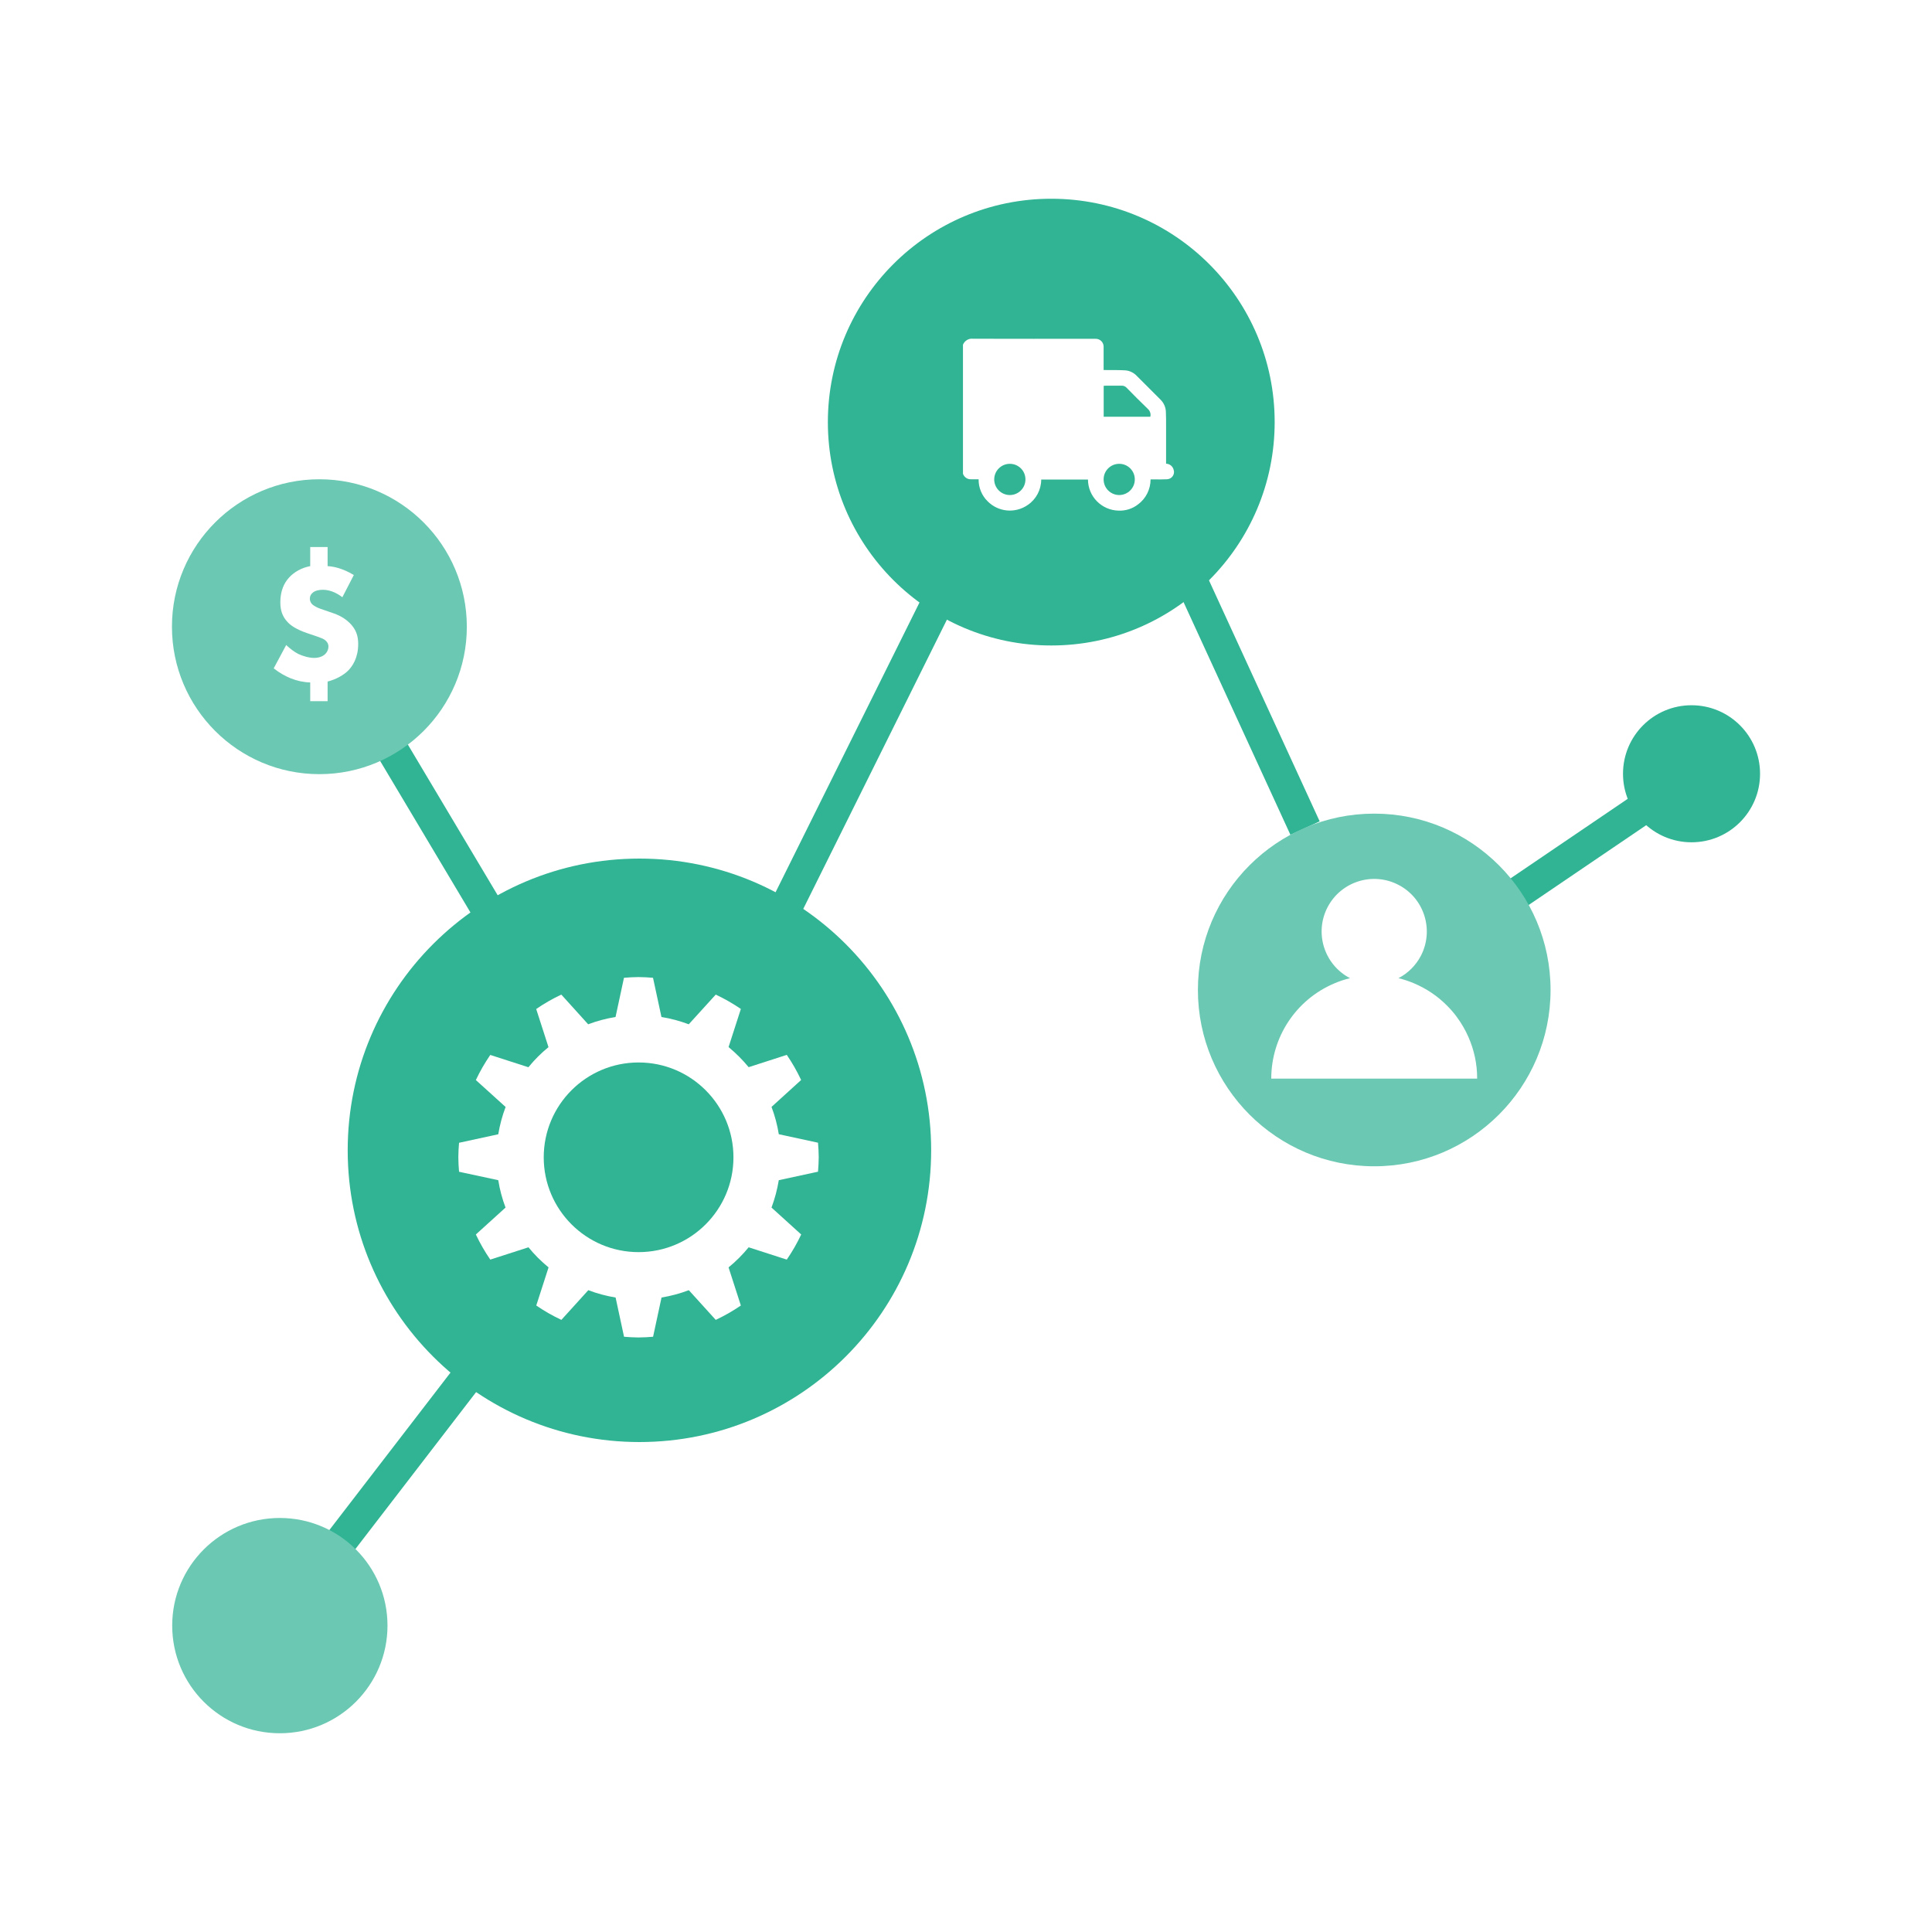
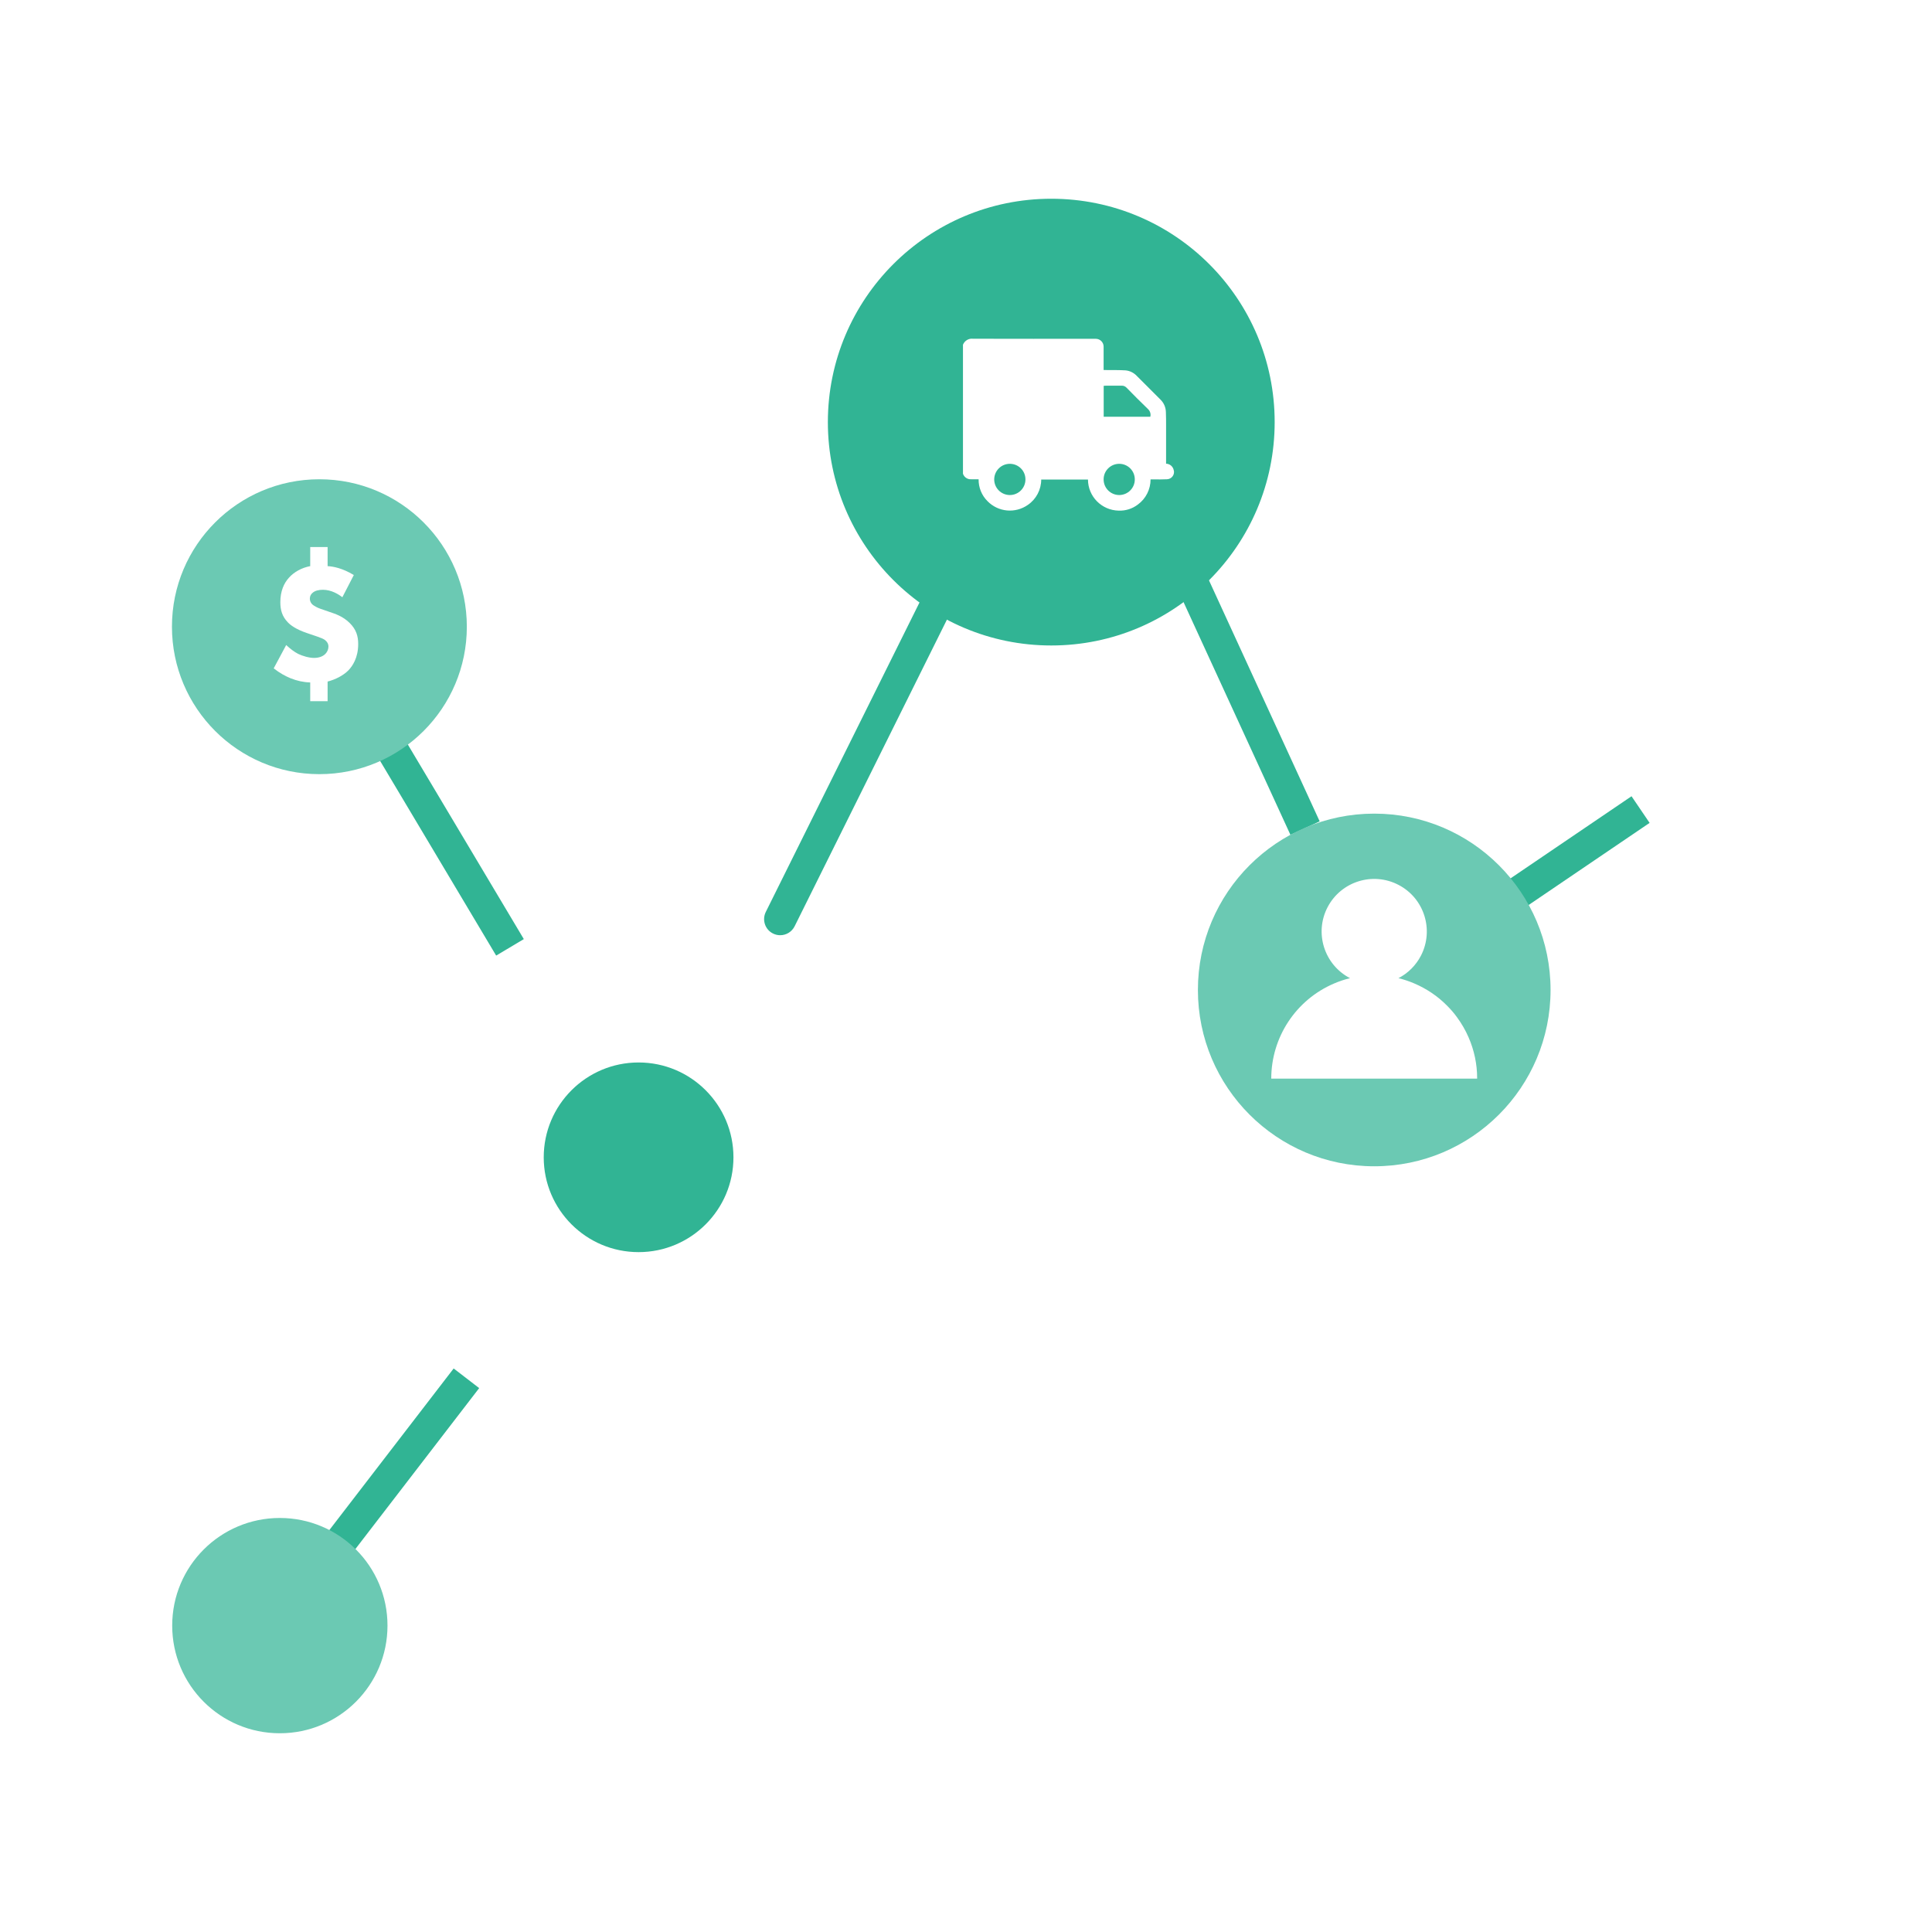
<svg xmlns="http://www.w3.org/2000/svg" id="Layer_1" width="300" height="300" viewBox="0 0 300 300">
  <g id="Line_338">
    <rect x="190.38" y="83.92" width="5" height="46.8" transform="translate(-27.19 90.3) rotate(-24.67)" fill="#31b494" />
  </g>
  <g id="Path_21863">
    <rect x="67.52" y="113.8" width="5" height="35.83" transform="translate(-57.57 54.43) rotate(-30.8)" fill="#31b494" />
  </g>
  <g id="Line_340">
    <path d="M121.15,145.22c-.37,0-.75-.08-1.11-.26-1.24-.61-1.74-2.11-1.13-3.35l25.51-51.36c.61-1.24,2.12-1.74,3.35-1.13,1.24,.61,1.74,2.11,1.13,3.35l-25.51,51.36c-.44,.88-1.32,1.39-2.24,1.39Z" fill="#31b494" />
  </g>
  <g id="Line_341">
    <rect x="46.57" y="224.24" width="32.12" height="5" transform="translate(-155.27 138.14) rotate(-52.43)" fill="#31b494" />
  </g>
  <g id="Line_342">
    <rect x="233.27" y="129.79" width="23.5" height="5" transform="translate(-32 160.47) rotate(-34.17)" fill="#31b494" />
  </g>
  <path d="M213.39,126.34c-15.12,0-27.38,12.26-27.38,27.38s12.26,27.38,27.38,27.38,27.38-12.26,27.38-27.38-12.26-27.38-27.38-27.38Zm15.98,41.15h-31.97c0-6.44,3.84-12.26,9.77-14.78,.79-.34,1.62-.62,2.46-.82-4-2.08-5.57-7.01-3.49-11.01,2.08-4,7.01-5.56,11.01-3.48,4,2.07,5.56,7,3.49,11-.78,1.5-2,2.72-3.49,3.49,.84,.2,1.67,.48,2.46,.82,1.9,.81,3.63,1.97,5.08,3.44,.56,.56,1.08,1.15,1.54,1.79,.72,.98,1.33,2.03,1.81,3.14,.87,1.99,1.33,4.15,1.33,6.33v.08Z" fill="#6bc9b3" />
  <rect x="186.35" y="126.34" width="54.76" height="54.76" fill="none" />
  <path d="M159.23,74.45c0,1.34-1.09,2.42-2.43,2.42-1.34-.01-2.42-1.09-2.42-2.43,.01-1.34,1.09-2.42,2.43-2.42h.01c1.34,.01,2.42,1.09,2.41,2.43Z" fill="#31b494" />
  <path d="M176.21,74.44c.01,1.33-1.07,2.42-2.41,2.43-1.34,0-2.43-1.08-2.43-2.42-.01-1.34,1.07-2.42,2.41-2.43h.01c1.34,0,2.42,1.08,2.42,2.42Z" fill="#31b494" />
  <path d="M178.26,63.52c.33,.3,.47,.76,.36,1.19h-7.24v-4.8c.12,0,.23-.02,.33-.02,.83,0,1.64,.01,2.46,0,.28-.02,.56,.1,.76,.31,1.1,1.12,2.2,2.24,3.33,3.32Z" fill="#31b494" />
  <path d="M163.24,30.86c-19.16,0-34.68,15.52-34.69,34.68,0,19.16,15.53,34.69,34.69,34.69s34.69-15.53,34.69-34.69-15.53-34.68-34.69-34.68Zm17.95,43.56c-.69,.04-1.37,.02-2.06,.02h-.47c0,1.55-.73,3-1.98,3.91-.85,.65-1.9,.98-2.97,.94-2.64-.05-4.76-2.19-4.77-4.83h-7.26c0,1.57-.77,3.04-2.06,3.93-1.96,1.38-4.62,1.14-6.29-.58-.9-.9-1.39-2.12-1.37-3.39h-1.15c-.58,.04-1.1-.32-1.28-.86v-20.03c.25-.63,.9-1.02,1.57-.93,6.24,.02,12.48,.01,18.71,.01h.36c.67,.01,1.21,.56,1.2,1.23v3.62h.41c1,.01,1.99-.01,2.99,.05,.66,.06,1.29,.37,1.75,.86,1.23,1.22,2.46,2.45,3.68,3.68,.53,.52,.83,1.22,.84,1.96,.03,.69,.03,1.39,.03,2.09v5.9c.59,.02,1.08,.44,1.19,1.02,.03,.09,.04,.18,.04,.28,0,.61-.5,1.11-1.11,1.12Z" fill="#31b494" />
  <g>
    <path d="M109.57,169.29c2.67,2.67,4.32,6.35,4.32,10.42,0,8.13-6.6,14.72-14.73,14.72s-14.73-6.59-14.73-14.72,6.59-14.73,14.73-14.73c4.07,0,7.75,1.65,10.41,4.31Z" fill="#31b494" />
-     <path d="M99.29,133.32c-25.02,0-45.3,20.28-45.3,45.3s20.28,45.3,45.3,45.3,45.3-20.29,45.3-45.3-20.28-45.3-45.3-45.3Zm27.73,48.62l-6.09,1.32c-.24,1.45-.62,2.88-1.13,4.25l4.61,4.18c-.64,1.36-1.39,2.66-2.24,3.9l-5.92-1.91c-.93,1.14-1.98,2.19-3.12,3.12l1.91,5.92c-1.24,.85-2.54,1.59-3.9,2.23l-4.18-4.61c-1.37,.52-2.79,.9-4.24,1.14l-1.31,6.09c-.75,.06-1.49,.11-2.26,.11s-1.5-.05-2.25-.11l-1.31-6.09c-1.45-.24-2.87-.62-4.24-1.14l-4.18,4.61c-1.36-.64-2.66-1.38-3.9-2.23l1.91-5.92c-1.14-.93-2.19-1.98-3.12-3.12l-5.93,1.91c-.85-1.24-1.6-2.54-2.24-3.9l4.61-4.18c-.52-1.37-.9-2.8-1.13-4.25l-6.09-1.31c-.06-.74-.11-1.5-.11-2.25s.05-1.51,.11-2.25l6.09-1.32c.24-1.45,.62-2.87,1.14-4.24l-4.62-4.18c.64-1.36,1.39-2.66,2.24-3.9l5.92,1.91c.93-1.14,1.97-2.19,3.12-3.12l-1.91-5.92c1.23-.85,2.54-1.6,3.9-2.24l4.17,4.61c1.38-.52,2.8-.9,4.25-1.13l1.31-6.09c.75-.06,1.49-.11,2.25-.11s1.51,.05,2.26,.11l1.31,6.09c1.45,.23,2.87,.62,4.24,1.13l4.19-4.61c1.36,.64,2.66,1.38,3.9,2.23l-1.91,5.92c1.14,.94,2.18,1.98,3.12,3.12l5.92-1.91c.85,1.24,1.59,2.55,2.23,3.9l-4.6,4.18c.52,1.37,.9,2.79,1.13,4.24l6.09,1.32c.06,.74,.11,1.49,.11,2.24s-.05,1.51-.11,2.26Z" fill="#31b494" />
  </g>
  <g id="Group_3190">
    <path d="M49.59,74.42c-12.64,0-22.89,10.25-22.89,22.89s10.25,22.9,22.89,22.9,22.9-10.25,22.9-22.9h0c-.01-12.65-10.26-22.89-22.9-22.89Zm4.52,29.66c-.79,.81-2.05,1.45-3.24,1.75v3.05h-2.7v-2.91c-1.05-.03-2.05-.25-3.05-.65-.78-.32-1.7-.81-2.62-1.54l1.94-3.62c.57,.54,1.27,1.08,1.87,1.38,.67,.32,1.67,.62,2.45,.62,.73,0,1.35-.21,1.76-.62,.29-.3,.48-.7,.48-1.13s-.19-.76-.54-1.03c-.27-.19-.65-.35-1.21-.54l-1.59-.54c-1.73-.59-2.57-1.24-2.97-1.67-.89-.92-1.16-1.92-1.16-3.13,0-1.7,.56-2.95,1.35-3.81,.8-.89,1.99-1.54,3.29-1.78v-2.97h2.7v2.97c.89,.05,2.27,.3,4.07,1.38l-1.78,3.45c-.59-.46-1.7-1.16-3.02-1.16-.62,0-1.24,.13-1.62,.49-.22,.18-.41,.48-.41,.89,0,.29,.11,.62,.38,.89,.27,.24,.84,.54,1.24,.67l1.41,.49c.97,.32,2.1,.7,3.13,1.7,1.05,1.02,1.35,2.08,1.35,3.29,0,2.19-.92,3.46-1.51,4.08Z" fill="#6bc9b3" />
  </g>
  <path d="M26.7,74.42v45.79h45.79v-45.79H26.7Zm21.47,34.46v-2.91c-1.05-.03-2.05-.25-3.05-.65-.78-.32-1.7-.81-2.62-1.54l1.94-3.62c.57,.54,1.27,1.08,1.87,1.38,.67,.32,1.67,.62,2.45,.62,.73,0,1.35-.21,1.76-.62,.29-.3,.48-.7,.48-1.13s-.19-.76-.54-1.03c-.27-.19-.65-.35-1.21-.54l-1.59-.54c-1.73-.59-2.57-1.24-2.97-1.67-.89-.92-1.16-1.92-1.16-3.13,0-1.7,.56-2.95,1.35-3.81,.8-.89,1.99-1.54,3.29-1.78v-2.97h2.7v2.97c.89,.05,2.27,.3,4.07,1.38l-1.78,3.45c-.59-.46-1.7-1.16-3.02-1.16-.62,0-1.24,.13-1.62,.49-.22,.18-.41,.48-.41,.89,0,.29,.11,.62,.38,.89,.27,.24,.84,.54,1.24,.67l1.41,.49c.97,.32,2.1,.7,3.13,1.7,1.05,1.02,1.35,2.08,1.35,3.29,0,2.19-.92,3.46-1.51,4.08-.79,.81-2.05,1.45-3.24,1.75v3.05h-2.7Z" fill="none" />
  <path id="Path_19926" d="M43.45,235.71c9.23,0,16.72,7.48,16.72,16.71s-7.48,16.72-16.72,16.72-16.71-7.48-16.71-16.72h0c0-9.23,7.48-16.71,16.71-16.71" fill="#6bc9b3" />
-   <path id="Path_19927" d="M262.66,109.51c5.88,0,10.64,4.76,10.64,10.64s-4.76,10.64-10.64,10.64-10.64-4.76-10.64-10.64h0c0-5.88,4.76-10.64,10.64-10.64h0" fill="#31b494" />
</svg>